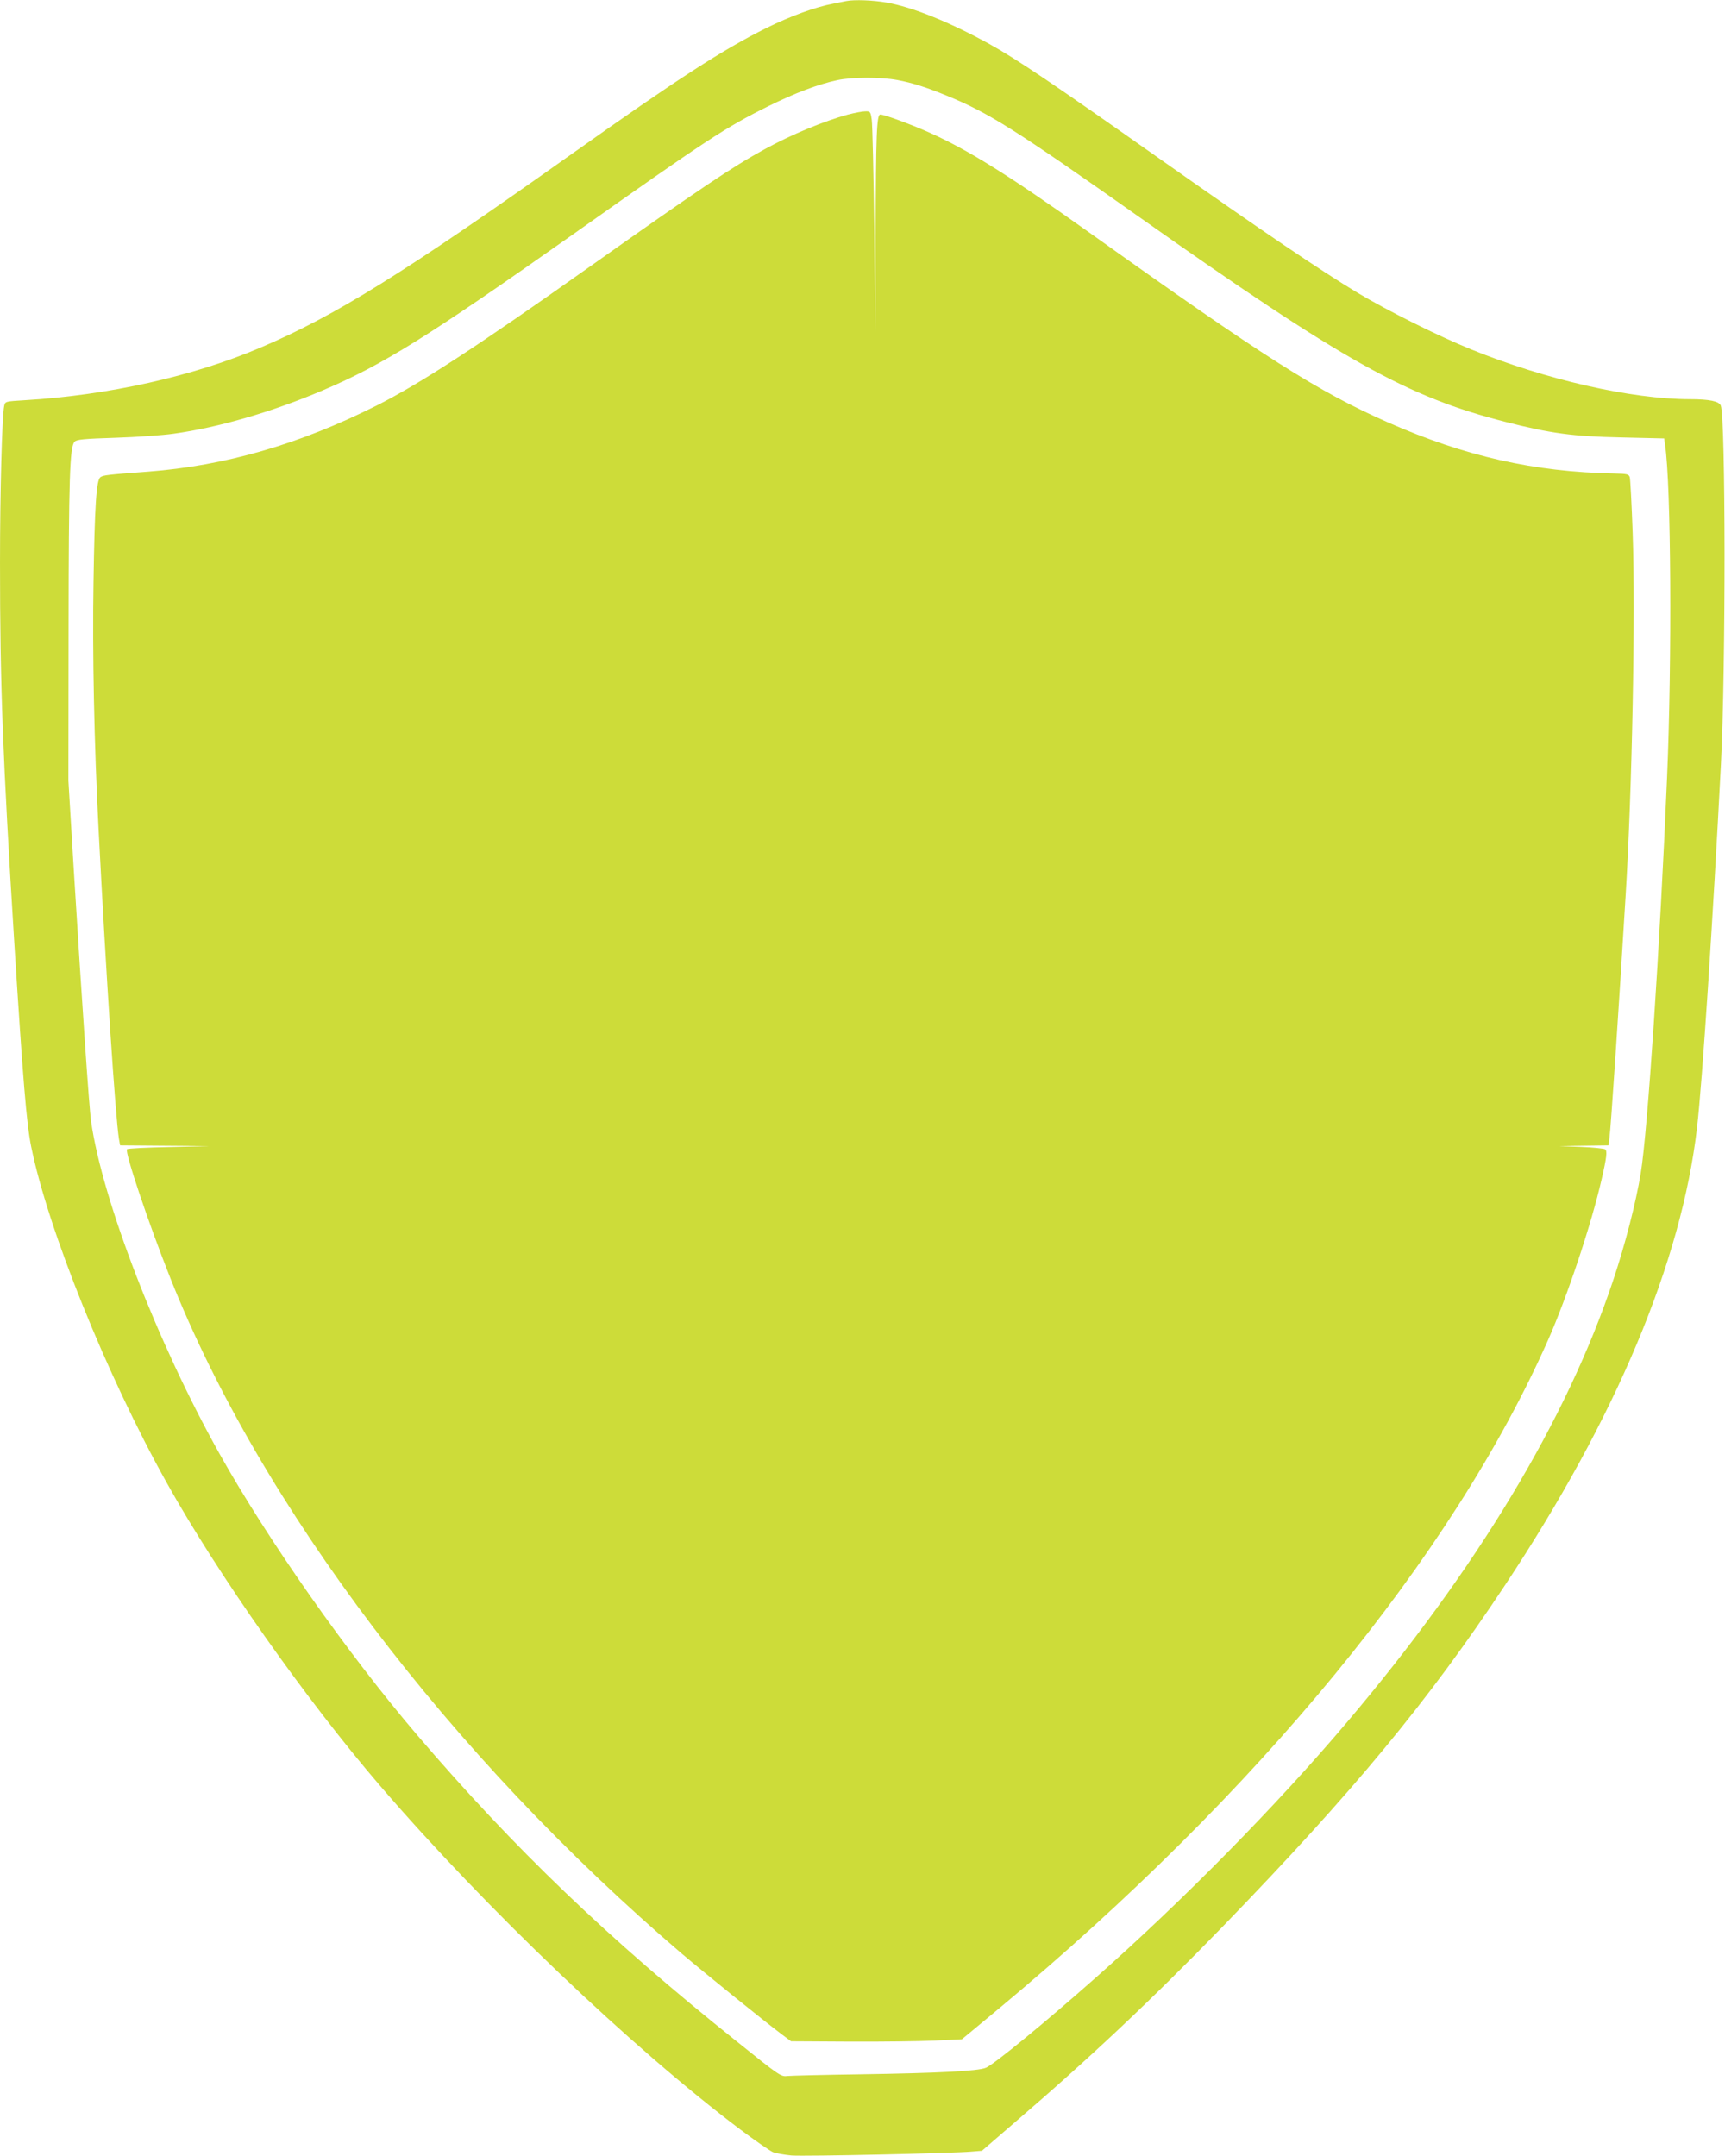
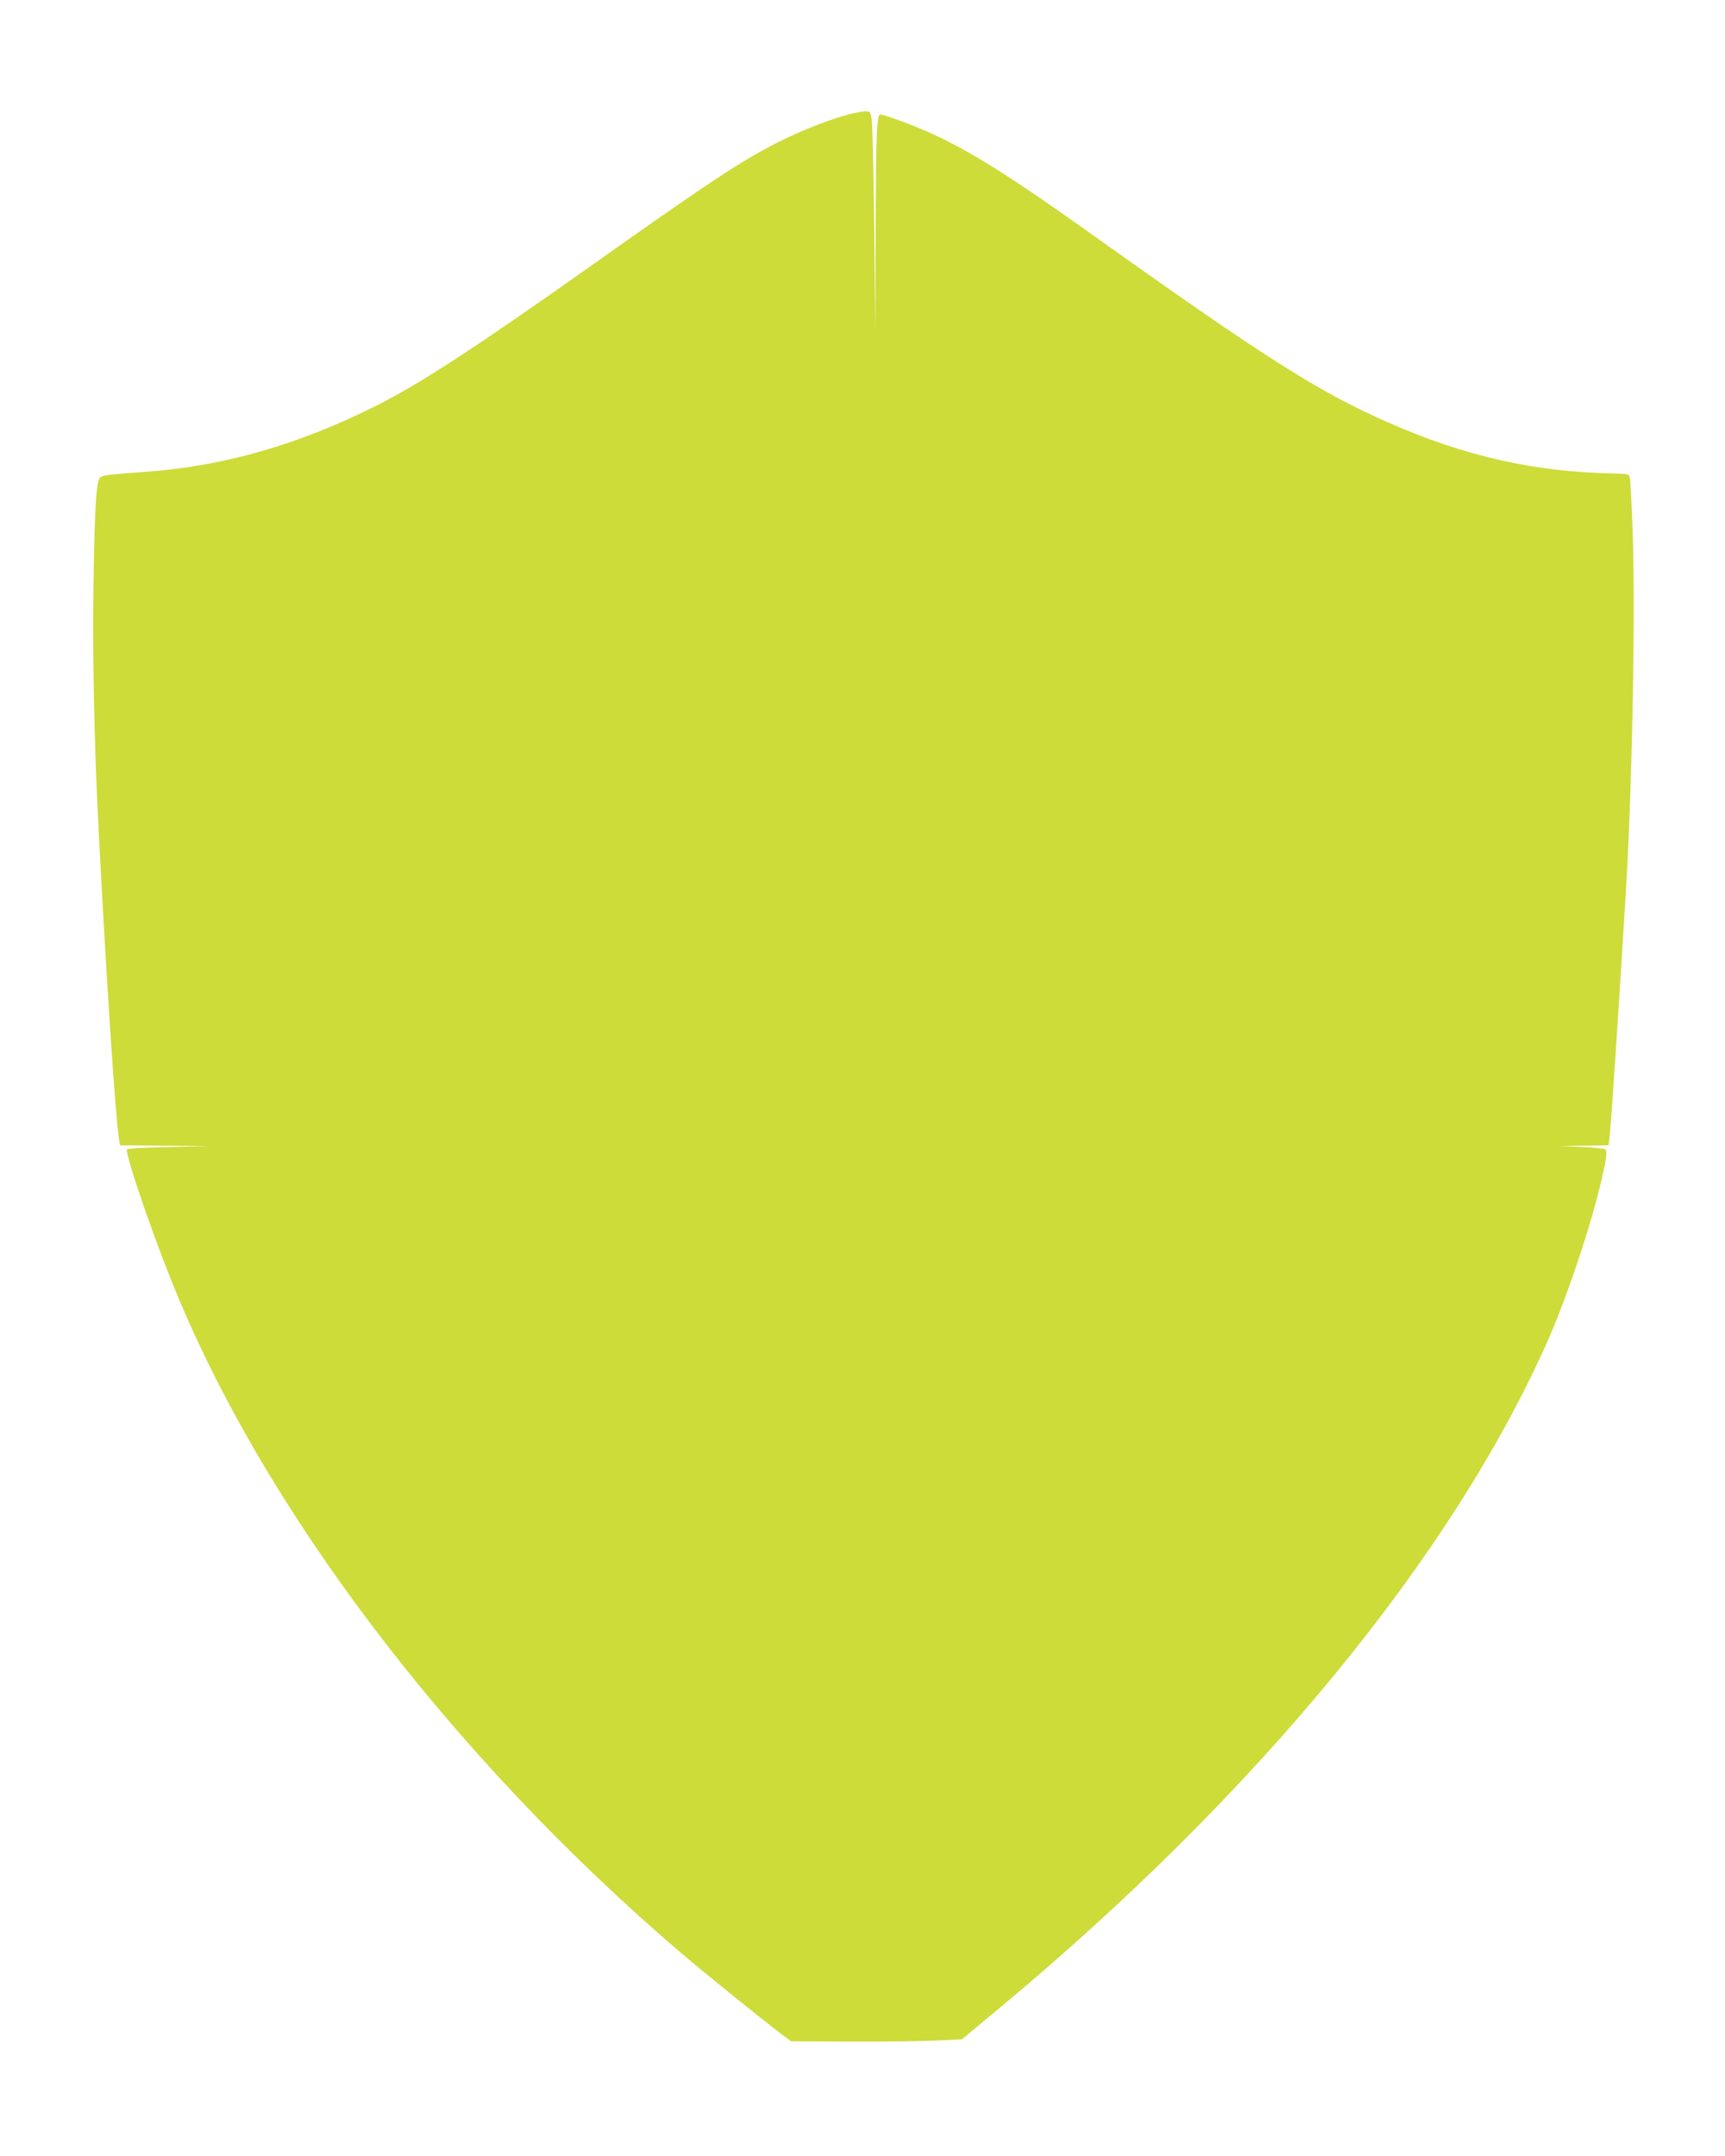
<svg xmlns="http://www.w3.org/2000/svg" version="1.0" width="1024pt" height="1280pt" viewBox="0 0 1024 1280" preserveAspectRatio="xMidYMid meet">
  <g transform="translate(0,1280) scale(0.1,-0.1)" fill="#cddc39" stroke="none">
-     <path d="M5025 12794 c-11 -2 -45 -9 -75 -15 -109 -20 -258 -75 -400 -145 -261 -130 -520 -297 -1167 -756 -982 -697 -1393 -953 -1835 -1141 -399 -171 -907 -284 -1400 -313 -116 -7 -117 -7 -123 -33 -13 -62 -25 -510 -25 -931 0 -733 16 -1148 85 -2260 52 -821 72 -1068 100 -1207 99 -490 449 -1359 803 -1993 306 -549 828 -1290 1270 -1804 623 -724 1493 -1554 2137 -2039 88 -66 175 -126 193 -134 18 -7 68 -16 111 -20 79 -6 956 13 1068 23 l62 5 198 171 c443 380 815 731 1235 1164 772 797 1216 1334 1673 2024 658 992 1047 1921 1139 2715 31 264 95 1243 142 2160 29 569 28 2053 -1 2127 -10 26 -68 38 -183 38 -348 0 -858 116 -1302 297 -192 78 -489 226 -670 334 -221 133 -558 361 -1160 785 -642 453 -864 603 -1029 694 -234 129 -457 219 -609 245 -79 14 -190 18 -237 9z m301 -469 c91 -17 175 -44 294 -93 250 -102 405 -200 1145 -722 1209 -854 1590 -1067 2173 -1215 266 -68 399 -86 684 -92 l257 -6 5 -36 c36 -233 42 -1278 12 -1981 -43 -1012 -115 -2093 -156 -2345 -29 -176 -91 -418 -164 -637 -277 -829 -808 -1711 -1580 -2623 -418 -494 -970 -1055 -1491 -1516 -304 -269 -603 -514 -652 -535 -45 -20 -286 -32 -743 -39 -217 -3 -413 -8 -435 -10 -39 -5 -45 -1 -305 208 -762 609 -1319 1144 -1891 1813 -416 487 -887 1158 -1177 1675 -366 654 -693 1498 -761 1969 -12 83 -53 686 -103 1495 l-32 530 1 890 c1 913 7 1093 36 1123 14 13 54 17 244 23 126 4 280 15 343 24 268 37 587 130 885 257 358 152 627 320 1490 929 793 561 903 633 1155 758 160 79 297 131 410 155 87 19 260 19 356 1z" />
    <path d="M5034 12120 c-143 -39 -339 -120 -495 -206 -193 -106 -378 -230 -1042 -700 -669 -474 -1002 -691 -1262 -822 -458 -230 -898 -357 -1355 -392 -242 -18 -267 -21 -284 -33 -24 -18 -34 -167 -41 -627 -7 -415 4 -958 30 -1460 45 -878 100 -1708 121 -1841 l7 -39 266 -2 266 -2 -242 -6 c-133 -3 -245 -8 -249 -13 -15 -15 127 -438 258 -767 535 -1348 1658 -2832 3037 -4010 138 -117 473 -388 592 -478 l55 -41 345 -2 c189 -1 417 2 507 6 l162 8 223 185 c1535 1278 2689 2684 3257 3967 114 258 258 690 318 955 30 130 34 168 20 177 -7 4 -71 11 -143 14 l-130 5 147 2 147 2 5 43 c8 52 56 776 96 1437 39 632 59 1673 42 2157 -6 170 -14 318 -17 329 -6 19 -14 21 -93 23 -475 9 -886 102 -1342 303 -415 183 -729 382 -1780 1132 -472 336 -717 489 -952 593 -109 48 -259 103 -282 103 -22 0 -26 -111 -28 -724 l-2 -571 -6 605 c-4 333 -11 629 -15 658 -7 50 -9 52 -39 51 -17 0 -63 -9 -102 -19z" />
  </g>
</svg>